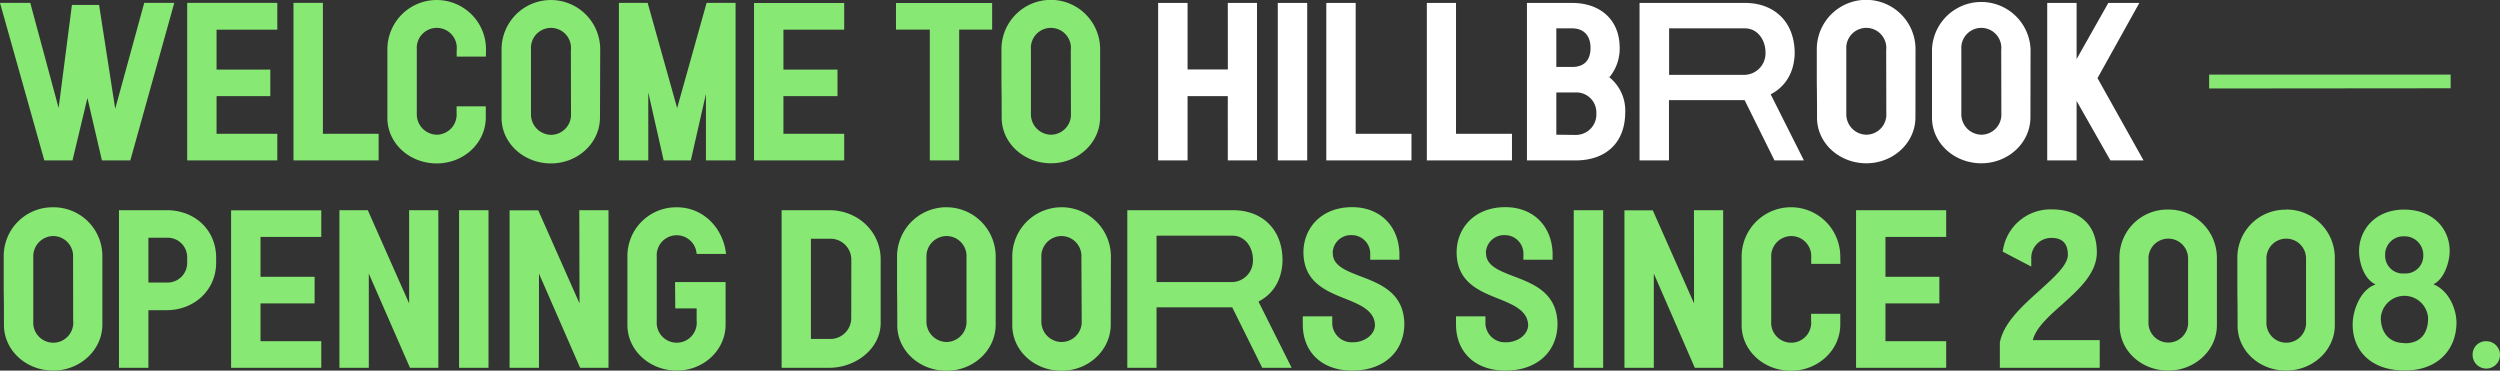
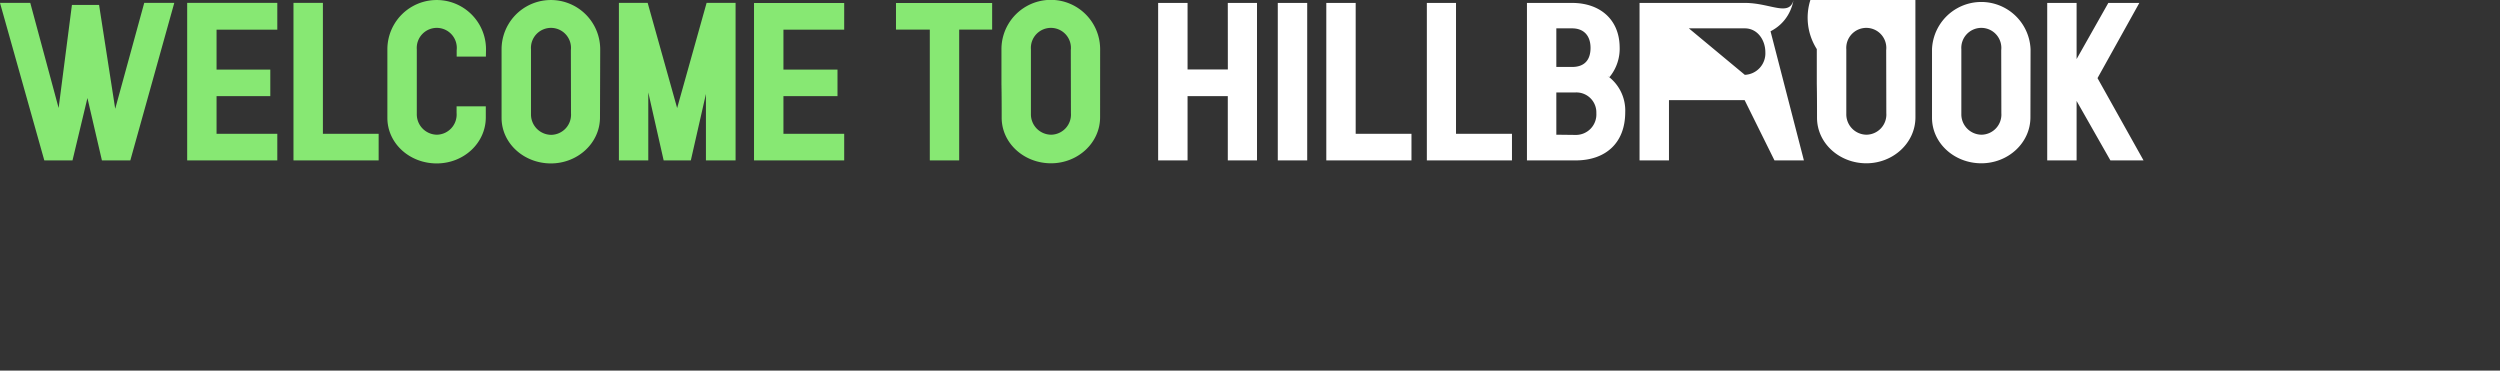
<svg xmlns="http://www.w3.org/2000/svg" viewBox="0 0 564.18 83.63">
  <rect x="0" y="0" width="564.18" height="83.63" fill="#333333" stroke="none" />
  <defs>
    <style>.cls-1{fill:#87e873;}.cls-2{fill:#fff;}</style>
  </defs>
  <g id="Layer_2" data-name="Layer 2">
    <g id="Layer_1-2" data-name="Layer 1">
-       <path class="cls-1" d="M561.1,77A3,3,0,0,0,558,80a3.09,3.09,0,1,0,3.09-3m-18.43.42c-3.79,0-5.34-2.71-5.38-5.57v-.14a5.35,5.35,0,0,1,10.67,0v.15c0,2.85-1.27,5.61-5.29,5.61m-.14-24.14a4.21,4.21,0,0,1,4.35,4.31,4,4,0,0,1-4.26,4.07,4,4,0,0,1-4.35-4.12,4.12,4.12,0,0,1,4.26-4.26M548.8,64l.18,0Zm.37.14c2.43-1.17,3.65-5,3.65-7.49v-.23c-.1-4.82-3.74-9.12-10.29-9.12-6.32,0-10.06,4.35-10.15,9.21v.23c0,2.49,1.12,6.23,3.64,7.4v.09c-3.36,1.17-5.09,5.84-5.09,9,0,6.08,4.3,10.38,11.74,10.38s11.6-4.62,11.69-10.71c0-3.32-1.83-7.39-5.19-8.74m-28.76,8.32a4.48,4.48,0,1,1-8.94.19V58.23a4.47,4.47,0,1,1,8.94.19Zm-4.5-25.16a10.81,10.81,0,0,0-11,10.89V66c.05,2.57.05,5.1.05,7.49,0,5.7,4.95,10.14,10.94,10.14s11-4.53,11-10.24V58.23a10.87,10.87,0,0,0-11-10.94M493.79,72.45a4.48,4.48,0,1,1-8.94.19V58.23a4.47,4.47,0,1,1,8.94.19ZM489.3,47.29a10.8,10.8,0,0,0-11,10.89V66c.05,2.57.05,5.1.05,7.49,0,5.7,4.95,10.14,10.94,10.14s11-4.53,11-10.24V58.23a10.88,10.88,0,0,0-11-10.94M458.75,76.76c.71-2.81,3.56-5.34,6.56-8,3.83-3.46,7.89-7.06,7.89-11.83,0-6.55-4.29-9.68-10.24-9.68a10.87,10.87,0,0,0-11,9.54l6.44,3.37V58.42A4.51,4.51,0,0,1,463,53.69c2.53,0,3.66,1.41,3.66,3.79s-3.18,5.15-6.46,8.14c-3.88,3.47-8.09,7.3-8.89,11.7V83h22.54V76.76ZM439.2,47.43H418.86V83H439.2V77H425.5V68.47h12.16v-6H425.5v-9h13.7ZM415.3,57.9a11.13,11.13,0,0,0-22.26,0v7.86c0,2.62,0,5.19,0,7.62,0,5.76,5,10.29,11.13,10.29S415.3,79,415.3,73.25V70.82h-6.59v1.49a4.52,4.52,0,1,1-9,.19V57.9a4.56,4.56,0,0,1,4.54-4.63,4.52,4.52,0,0,1,4.49,4.82v1.45h6.59Zm-33,10.57-9.31-21h-6.4V83h6.63V61.74L382.47,83h6.4V47.43h-6.59ZM355.15,83h6.64V47.43h-6.64ZM335.32,57.06a4.1,4.1,0,0,1,4.21-4,4.18,4.18,0,0,1,4.26,4.39v1.17h6.59v-1.4c-.14-6.18-4.35-10.47-10.66-10.47-7.11,0-11,4.86-11,10.19v.18c.14,6.6,5.1,8.57,9.59,10.35,3.36,1.35,6.45,2.71,6.55,5.89-.05,2.29-2.48,3.84-4.82,3.88h-.14a4.4,4.4,0,0,1-4.68-4.16V71.38h-6.64V73.2c0,6.13,4.16,10.43,11.18,10.43s11.59-4.16,11.73-10.33c0-7.16-5.32-9.22-9.91-10.95-3.27-1.27-6.22-2.39-6.22-5.2Zm-34.57,0a4.1,4.1,0,0,1,4.21-4,4.18,4.18,0,0,1,4.26,4.39v1.17h6.59v-1.4c-.14-6.18-4.34-10.47-10.66-10.47-7.11,0-11,4.86-11,10.19v.18c.14,6.6,5.1,8.57,9.59,10.35,3.37,1.35,6.46,2.71,6.55,5.89-.05,2.29-2.48,3.84-4.82,3.88h-.14a4.4,4.4,0,0,1-4.68-4.16V71.38H294V73.2c0,6.13,4.16,10.43,11.18,10.43s11.6-4.16,11.74-10.33c0-7.16-5.33-9.22-9.91-10.95-3.28-1.27-6.23-2.39-6.23-5.2ZM261,63.66V53.18h17.12c2.86,0,4.63,2.62,4.63,5.38a4.84,4.84,0,0,1-4.63,5.1ZM284,68.05c3.23-1.63,5.33-4.81,5.43-9.25,0-7.16-4.68-11.37-11.23-11.37H254.4V83H261V69.36h17.08L284.85,83h6.64Zm-39.89,4.26a4.56,4.56,0,0,1-4.5,4.87A4.61,4.61,0,0,1,235,72.5V57.9a4.58,4.58,0,0,1,4.54-4.63,4.52,4.52,0,0,1,4.5,4.82Zm6.59-14.41a11.13,11.13,0,0,0-22.26,0v7.86c0,2.62,0,5.19,0,7.62,0,5.76,5,10.29,11.12,10.29S250.66,79,250.66,73.25ZM218.11,72.31a4.56,4.56,0,0,1-4.5,4.87,4.61,4.61,0,0,1-4.54-4.68V57.9a4.58,4.58,0,0,1,4.54-4.63,4.52,4.52,0,0,1,4.5,4.82ZM224.7,57.9a11.13,11.13,0,0,0-22.26,0v7.86c.05,2.62.05,5.19.05,7.62,0,5.76,5,10.29,11.12,10.29S224.7,79,224.7,73.25Zm-32.6,14a4.72,4.72,0,0,1-5,4.59H183V53.88h4.12a4.72,4.72,0,0,1,5,4.58ZM176.39,47.43V83h10.75c6,0,11.6-4.34,11.6-10.1V58.28c-.14-6.18-5.29-10.85-11.6-10.85Zm-24,22.17h4.82v2.71a4.52,4.52,0,1,1-9,.19V57.9a4.5,4.5,0,0,1,9-.6h6.64c-.65-5.9-5.19-10.52-11.08-10.52a11,11,0,0,0-11.18,11.08v7.86c0,2.61,0,5.19,0,7.62,0,5.76,5.05,10.29,11.13,10.29S163.75,79,163.75,73.25V63.66H152.34Zm-21.61-1.13-9.31-21H115V83h6.63V61.74L130.92,83h6.4V47.43h-6.59ZM103.6,83h6.64V47.43H103.6ZM92.33,68.47,83,47.43h-6.4V83h6.63V61.74L92.52,83h6.4V47.43H92.33Zm-19.83-21H52.15V83H72.5V77H58.79V68.47H71v-6H58.79v-9H72.5ZM42.24,59.17a4.44,4.44,0,0,1-4.64,4.59H33.49V53.65H37.6a4.4,4.4,0,0,1,4.64,4.53ZM26.85,47.43V83h6.64v-13H37.6c6.09,0,11.18-4.39,11.18-10.75V58c-.09-6.18-4.86-10.57-11.18-10.57ZM16.51,72.31a4.52,4.52,0,1,1-9,.19V57.9A4.56,4.56,0,0,1,12,53.27a4.52,4.52,0,0,1,4.49,4.82ZM23.1,57.9A11,11,0,0,0,12,46.78,11,11,0,0,0,.84,57.86v7.86c.05,2.62.05,5.19.05,7.62C.89,79.1,5.94,83.63,12,83.63S23.1,79,23.1,73.25Z" />
-       <path class="cls-2" d="M482.79.66h-7l-7.16,12.67V.66H462V36.2h6.63V22.78l7.63,13.42h7.48L473.35,17.63ZM451.65,25.54a4.55,4.55,0,0,1-4.49,4.86,4.6,4.6,0,0,1-4.54-4.67V11.13a4.52,4.52,0,1,1,9,.19Zm6.59-14.41A11.13,11.13,0,0,0,436,11.08v7.86c0,2.62,0,5.2,0,7.63,0,5.75,5.05,10.28,11.13,10.28s11.08-4.62,11.08-10.37ZM425.69,25.54a4.55,4.55,0,0,1-4.49,4.86,4.6,4.6,0,0,1-4.54-4.67V11.13a4.52,4.52,0,1,1,9,.19Zm6.59-14.41A11.13,11.13,0,0,0,410,11.08v7.86c.05,2.62.05,5.2.05,7.63,0,5.75,5.05,10.28,11.13,10.28s11.08-4.62,11.08-10.37Zm-55.61,5.76V6.4h17.12c2.85,0,4.63,2.63,4.63,5.39a4.85,4.85,0,0,1-4.63,5.1Zm22.92,4.39c3.22-1.64,5.33-4.81,5.42-9.26C405,4.86,400.34.66,393.79.66H370V36.2h6.64V22.59h17.07l6.74,13.61h6.64ZM354.78,6.4c2.71,0,4.16,1.73,4.16,4.4s-1.31,4.31-4.16,4.31h-3.56V6.4Zm-3.56,24V20.86h4.4a4.51,4.51,0,0,1,4.63,4.68,4.62,4.62,0,0,1-4.63,4.91Zm12-13a10.1,10.1,0,0,0,2.29-6.83c-.09-6.18-4.44-9.91-10.75-9.91H344.59V36.2h11c6.55,0,11.18-3.74,11.18-10.9a9.63,9.63,0,0,0-4-8.18ZM328.58.66H322V36.2h19.21v-6H328.58Zm-22.64,0h-6.63V36.2h19.22v-6H305.94ZM288.36,36.2H295V.66h-6.64ZM277.09,15.67H268V.66h-6.64V36.2H268V21.7h9.08V36.2h6.59V.66h-6.59Z" />
+       <path class="cls-2" d="M482.79.66h-7l-7.16,12.67V.66H462V36.2h6.63V22.78l7.63,13.42h7.48L473.35,17.63ZM451.65,25.54a4.55,4.55,0,0,1-4.49,4.86,4.6,4.6,0,0,1-4.54-4.67V11.13a4.52,4.52,0,1,1,9,.19Zm6.59-14.41A11.13,11.13,0,0,0,436,11.08v7.86c0,2.62,0,5.2,0,7.63,0,5.75,5.05,10.28,11.13,10.28s11.08-4.62,11.08-10.37ZM425.69,25.54a4.55,4.55,0,0,1-4.49,4.86,4.6,4.6,0,0,1-4.54-4.67V11.13a4.52,4.52,0,1,1,9,.19m6.59-14.41A11.13,11.13,0,0,0,410,11.08v7.86c.05,2.62.05,5.2.05,7.63,0,5.75,5.05,10.28,11.13,10.28s11.08-4.62,11.08-10.37Zm-55.61,5.76V6.4h17.12c2.85,0,4.63,2.63,4.63,5.39a4.85,4.85,0,0,1-4.63,5.1Zm22.92,4.39c3.22-1.64,5.33-4.81,5.42-9.26C405,4.86,400.34.66,393.79.66H370V36.2h6.64V22.59h17.07l6.74,13.61h6.64ZM354.78,6.4c2.71,0,4.16,1.73,4.16,4.4s-1.31,4.31-4.16,4.31h-3.56V6.4Zm-3.56,24V20.86h4.4a4.51,4.51,0,0,1,4.63,4.68,4.62,4.62,0,0,1-4.63,4.91Zm12-13a10.1,10.1,0,0,0,2.29-6.83c-.09-6.18-4.44-9.91-10.75-9.91H344.59V36.2h11c6.55,0,11.18-3.74,11.18-10.9a9.63,9.63,0,0,0-4-8.18ZM328.58.66H322V36.2h19.21v-6H328.58Zm-22.64,0h-6.63V36.2h19.22v-6H305.94ZM288.36,36.2H295V.66h-6.64ZM277.09,15.67H268V.66h-6.64V36.2H268V21.7h9.08V36.2h6.59V.66h-6.59Z" />
      <path class="cls-1" d="M241.68,25.54a4.55,4.55,0,0,1-4.49,4.86,4.6,4.6,0,0,1-4.54-4.67V11.13a4.52,4.52,0,1,1,9,.19Zm6.59-14.41A11.13,11.13,0,0,0,226,11.08v7.86c.05,2.62.05,5.2.05,7.63,0,5.75,5.05,10.28,11.13,10.28s11.08-4.62,11.08-10.38ZM202.2,6.68h7.63V36.2h6.63V6.68h7.44v-6H202.2Zm-11.69-6H170.16V36.2h20.35v-6H176.8V21.7H189v-6H176.8v-9h13.71Zm-37.7,23.7L146.16.65h-6.49V36.2h6.63V20.86l3.47,15.34h6.13l3.41-15v15H166V.65h-6.54Zm-23.95,1.19a4.55,4.55,0,0,1-4.49,4.86,4.6,4.6,0,0,1-4.54-4.67V11.13a4.52,4.52,0,1,1,9,.19Zm6.59-14.41a11.13,11.13,0,0,0-22.26-.05v7.86c0,2.62,0,5.2,0,7.63,0,5.75,5.05,10.28,11.13,10.28s11.08-4.62,11.08-10.38Zm-25.77,0a11.13,11.13,0,0,0-22.26-.05v7.86c0,2.62,0,5.2,0,7.63,0,5.75,5,10.28,11.13,10.28s11.08-4.62,11.08-10.38V24h-6.59v1.5A4.55,4.55,0,0,1,98.6,30.4a4.6,4.6,0,0,1-4.54-4.67V11.13a4.52,4.52,0,1,1,9,.19v1.45h6.59ZM72.87.65H66.23V36.2H85.45v-6H72.87ZM62.58.65H42.24V36.2H62.58v-6H48.87V21.7H61v-6H48.87v-9H62.58ZM26,24.55,22.36,1.12H16.23l-3,23.25L6.83.65H0L10,36.2h6.36l3.37-14.08L23,36.2h6.41L39.33.65H32.55Z" />
-       <polygon class="cls-1" points="498.54 19.97 553.04 19.92 553.04 16.84 498.54 16.84 498.54 19.97" />
    </g>
  </g>
</svg>